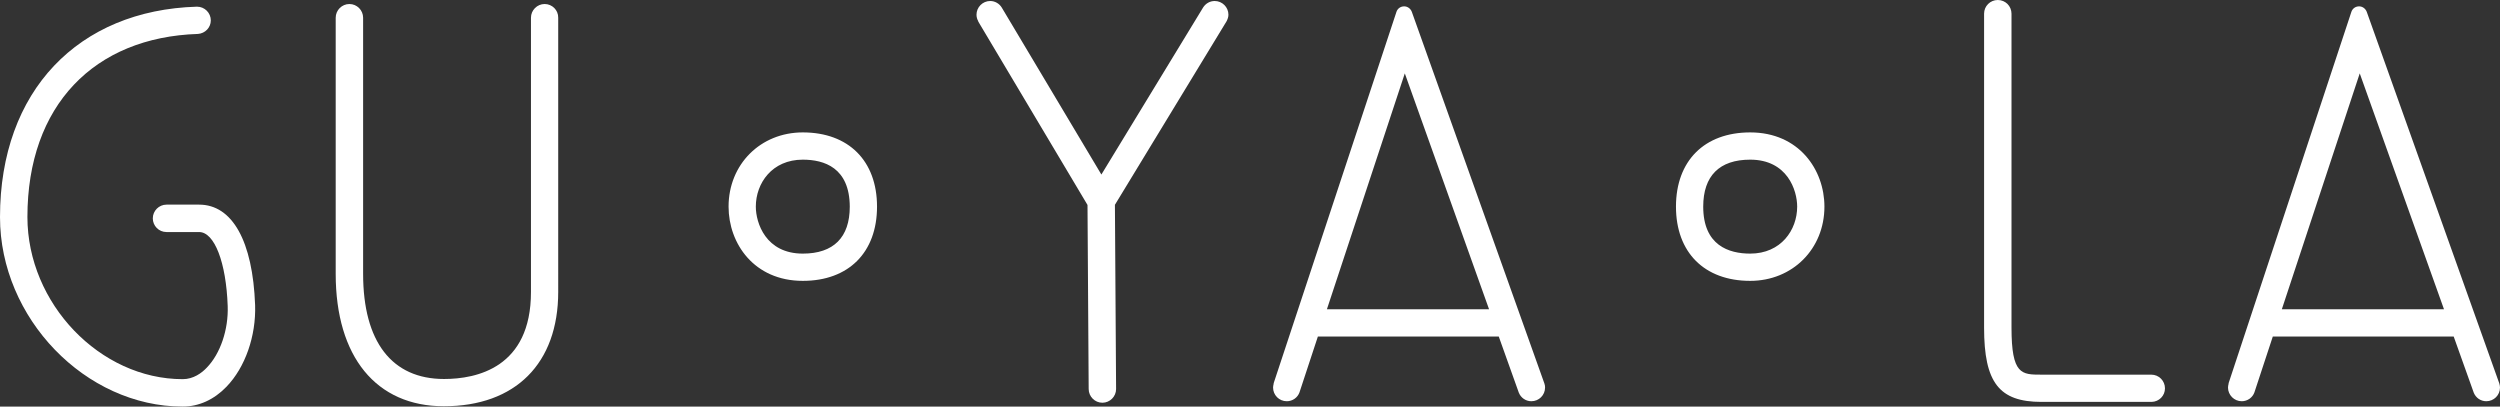
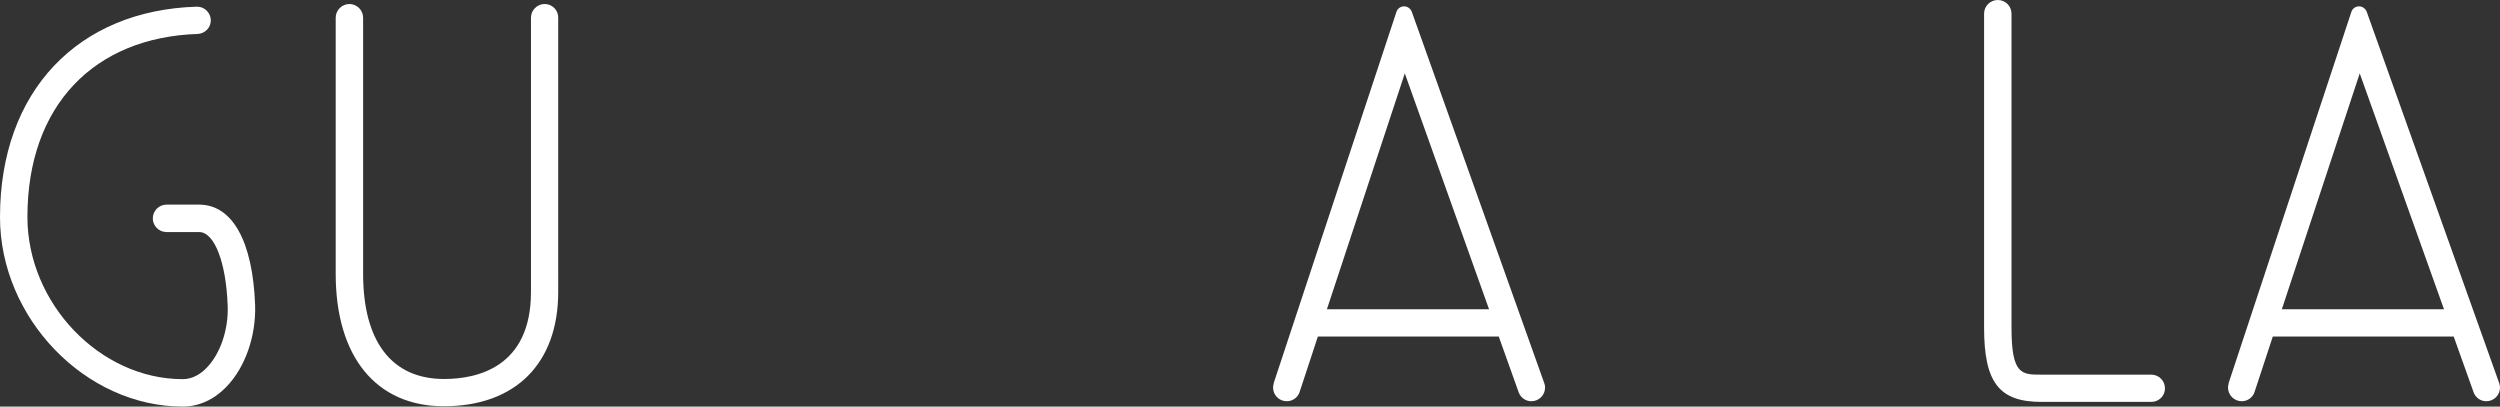
<svg xmlns="http://www.w3.org/2000/svg" version="1.1" id="Layer_1" x="0px" y="0px" viewBox="0 0 1495.4 243.2" style="enable-background:new 0 0 1495.4 243.2;" xml:space="preserve">
  <rect x="0" y="0" width="1495.4" height="243.2" fill="#333333" stroke="none" />
  <style type="text/css">
	.st0{fill:#FFFFFF;}
</style>
  <g>
-     <path class="st0" d="M480.2,168c-29.2,0-44.4-22.4-44.4-44.4c0-25.3,19.1-44.4,44.4-44.4c27.4,0,44.4,17,44.4,44.4   S507.6,168,480.2,168z M480.2,95.5c-18.4,0-28.1,14.1-28.1,28.1c0,9.7,5.9,28.1,28.1,28.1c18.4,0,28.1-9.7,28.1-28.1   C508.2,100.3,493,95.5,480.2,95.5z" />
-     <path class="st0" d="M1046.9,168c-27.4,0-44.4-17-44.4-44.4s17-44.4,44.4-44.4c29.2,0,44.4,22.4,44.4,44.4   C1091.3,148.9,1072.2,168,1046.9,168z M1046.9,95.5c-18.4,0-28.1,9.7-28.1,28.1c0,23.2,15.3,28.1,28.1,28.1   c18.4,0,28.1-14.1,28.1-28.1C1075,113.8,1069.1,95.5,1046.9,95.5z" />
-     <path class="st0" d="M733.7,12.7c0.6-1.2,1.1-2.5,1.1-3.9c0-4.5-3.7-8.2-8.2-8.2c-2.9,0-5.4,1.5-6.9,3.8l0,0l-60.9,100L599.2,4.5   l0,0c-1.4-2.3-4-3.9-6.9-3.9c-4.5,0-8.2,3.7-8.2,8.2c0,1.4,0.4,2.8,1.1,4l-0.1,0l65.4,109.8l0.7,110.1c0,4.5,3.7,8.2,8.2,8.2   c4.5,0,8.2-3.7,8.2-8.2l-0.7-110.2L733.7,12.7L733.7,12.7z" />
    <path class="st0" d="M923.8,229.4L923.8,229.4L844.5,7.1l0,0c-0.7-1.9-2.5-3.3-4.6-3.3c-2.2,0-4,1.4-4.6,3.3h0l-73.5,222.3l0.1,0   c-0.2,0.8-0.4,1.6-0.4,2.4c0,4.5,3.6,8.2,8.2,8.2c3.5,0,6.5-2.2,7.6-5.3l0,0l11-33.4h108.2l12,33.6l0,0c1.2,3,4.1,5.1,7.5,5.1   c4.5,0,8.2-3.6,8.2-8.2C924.2,231,924.1,230.2,923.8,229.4z M793.7,185l46.6-141.1L890.7,185H793.7z" />
    <path class="st0" d="M1495,229.4L1495,229.4L1415.7,7.1l0,0c-0.7-1.9-2.5-3.3-4.6-3.3c-2.2,0-4,1.4-4.6,3.3h0l-73.5,222.3l0.1,0   c-0.2,0.8-0.4,1.6-0.4,2.4c0,4.5,3.7,8.2,8.2,8.2c3.5,0,6.5-2.2,7.6-5.3l0,0l11-33.4h108.2l12,33.6l0,0c1.2,3,4.1,5.1,7.5,5.1   c4.5,0,8.2-3.6,8.2-8.2C1495.4,231,1495.2,230.2,1495,229.4z M1364.9,185l46.6-141.1l50.4,141.1H1364.9z" />
    <path class="st0" d="M1295,232.3c0-4.5-3.6-8.2-8.2-8.2l-65.7,0c-11.9,0-17.9,0-17.9-28.1V8.2h0c0-4.5-3.6-8.2-8.2-8.2   c-4.5,0-8.2,3.6-8.2,8.2h0V196c0,32.8,9,44.4,34.3,44.4h65.9l0,0C1291.5,240.3,1295,236.7,1295,232.3z" />
    <path class="st0" d="M119.1,122.4l-19.5,0c-4.5,0-8.2,3.7-8.2,8.2s3.6,8.2,8.2,8.2l19.5,0c9.2,0,16.2,18.2,17.1,44.3   c0.5,14-4.4,28.5-12.5,36.8c-3,3.2-8,6.9-14.4,6.9c-49.5,0-92.9-45.3-92.9-97c0-66.9,40.1-107.5,102-109.5c0,0,0,0,0,0   c4.3-0.3,7.7-3.8,7.7-8.1c0-4.5-3.7-8.2-8.2-8.2c-0.1,0-0.1,0-0.2,0c0,0,0,0,0,0C47,6.1,0,54.2,0,129.9   c0,60.4,51.1,113.3,109.3,113.3c9.6,0,18.7-4.1,26.2-11.9c11.2-11.6,17.7-30.3,17.1-48.8C151.2,144.3,139,122.4,119.1,122.4z" />
    <path class="st0" d="M325.8,2.4c-4.5,0-8.2,3.7-8.2,8.2h0v164.1c0,45.3-32.6,52-52,52c-31.2,0-48.4-22.3-48.4-62.9V10.6h0   c0-4.5-3.7-8.2-8.2-8.2s-8.2,3.7-8.2,8.2v153.2c0,49.6,24.2,79.2,64.7,79.2c42.8,0,68.4-25.6,68.4-68.4V10.6   C334,6.1,330.3,2.4,325.8,2.4z" />
  </g>
</svg>